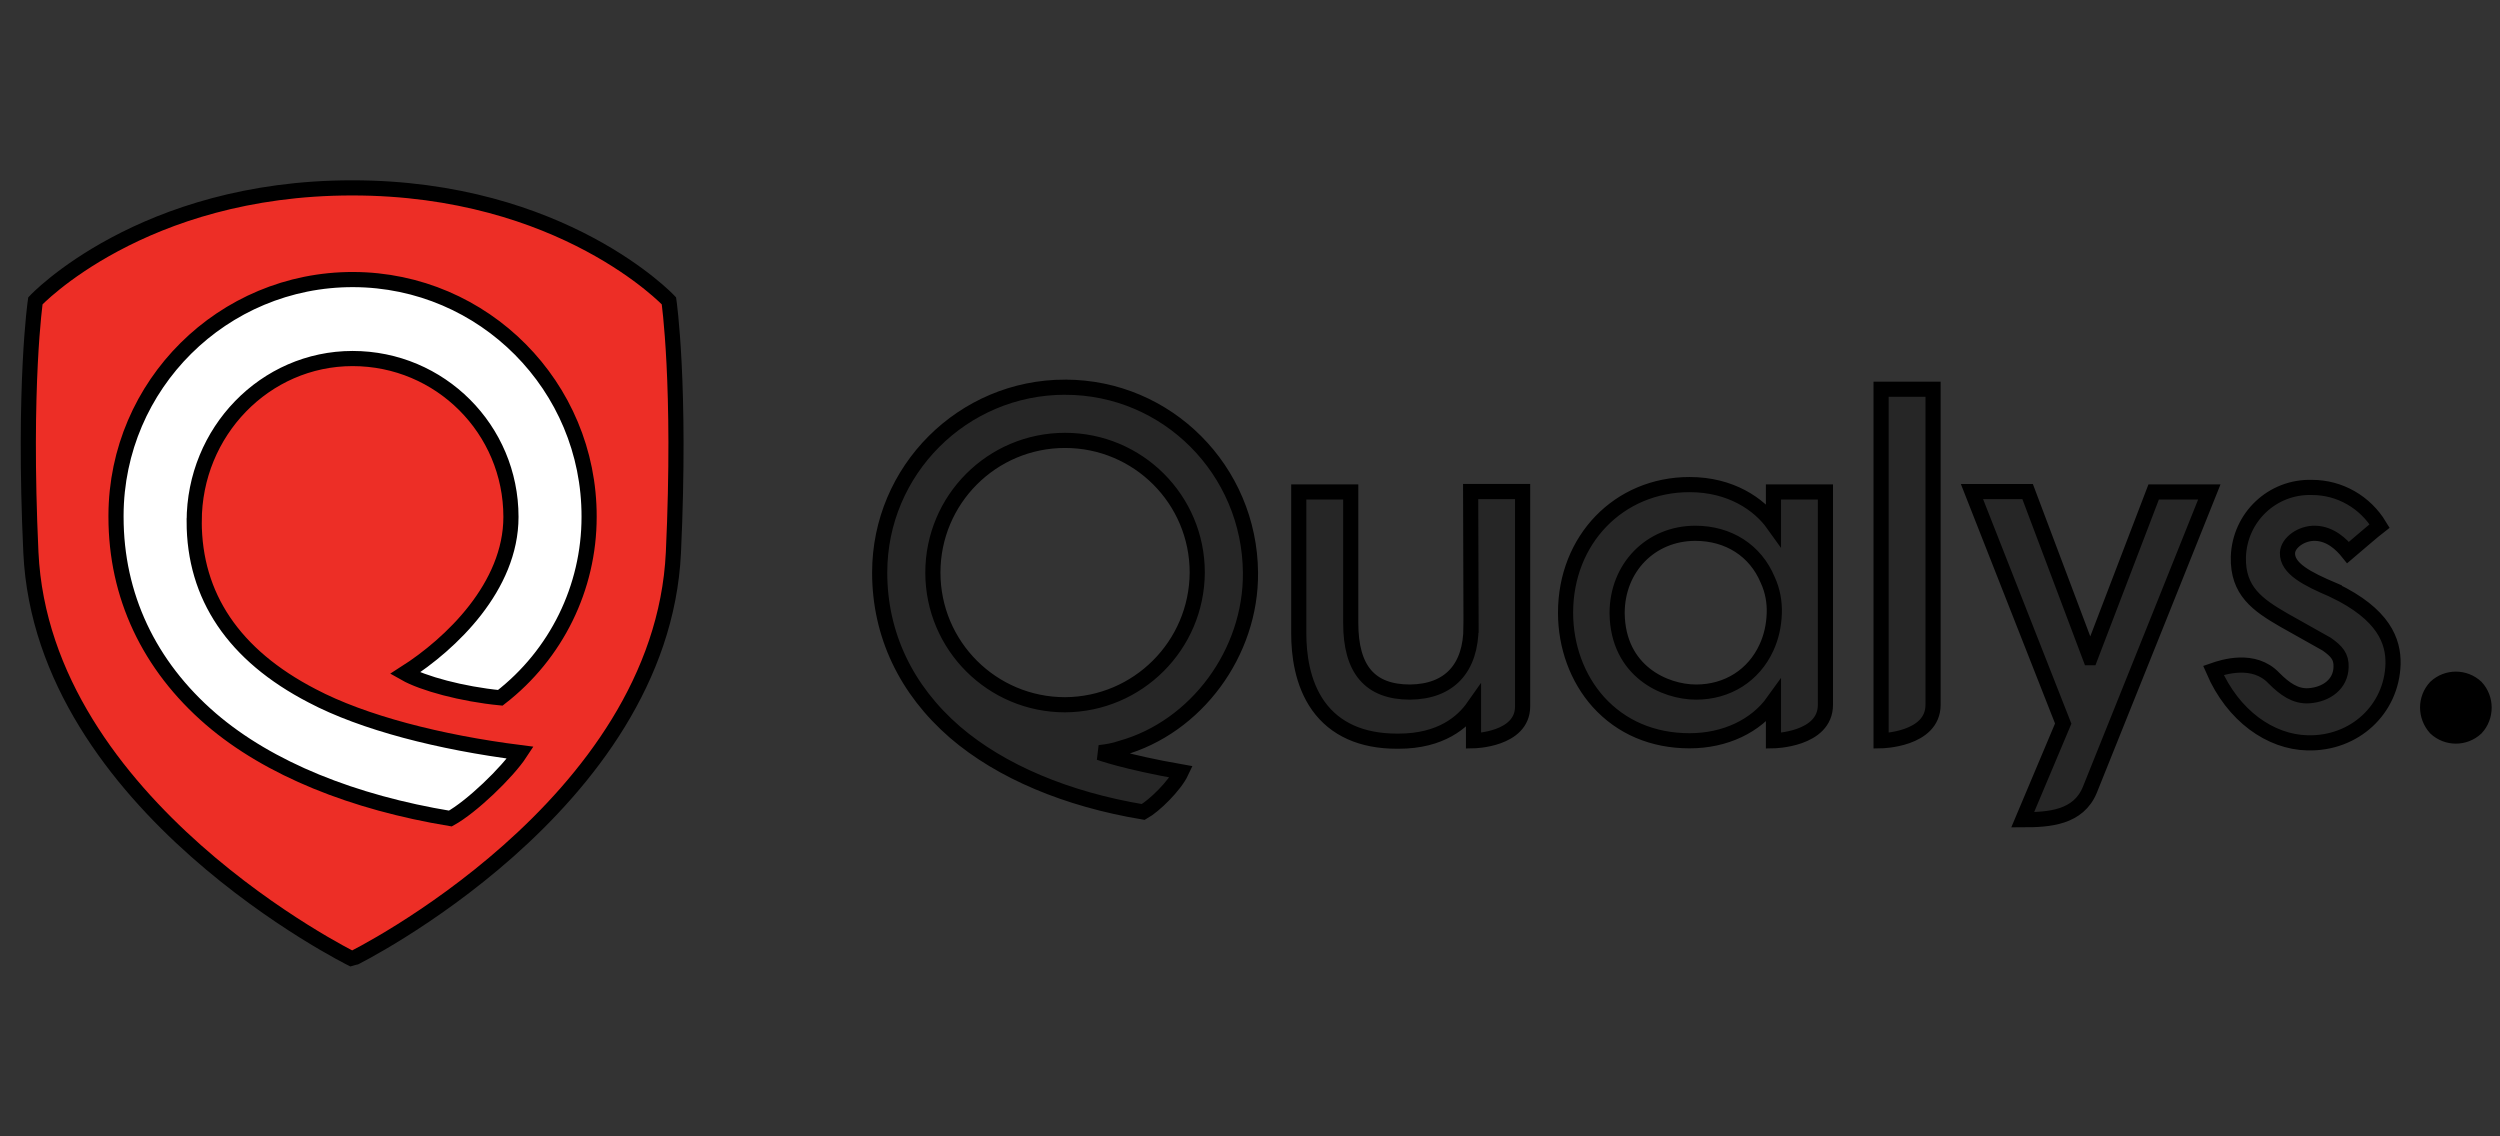
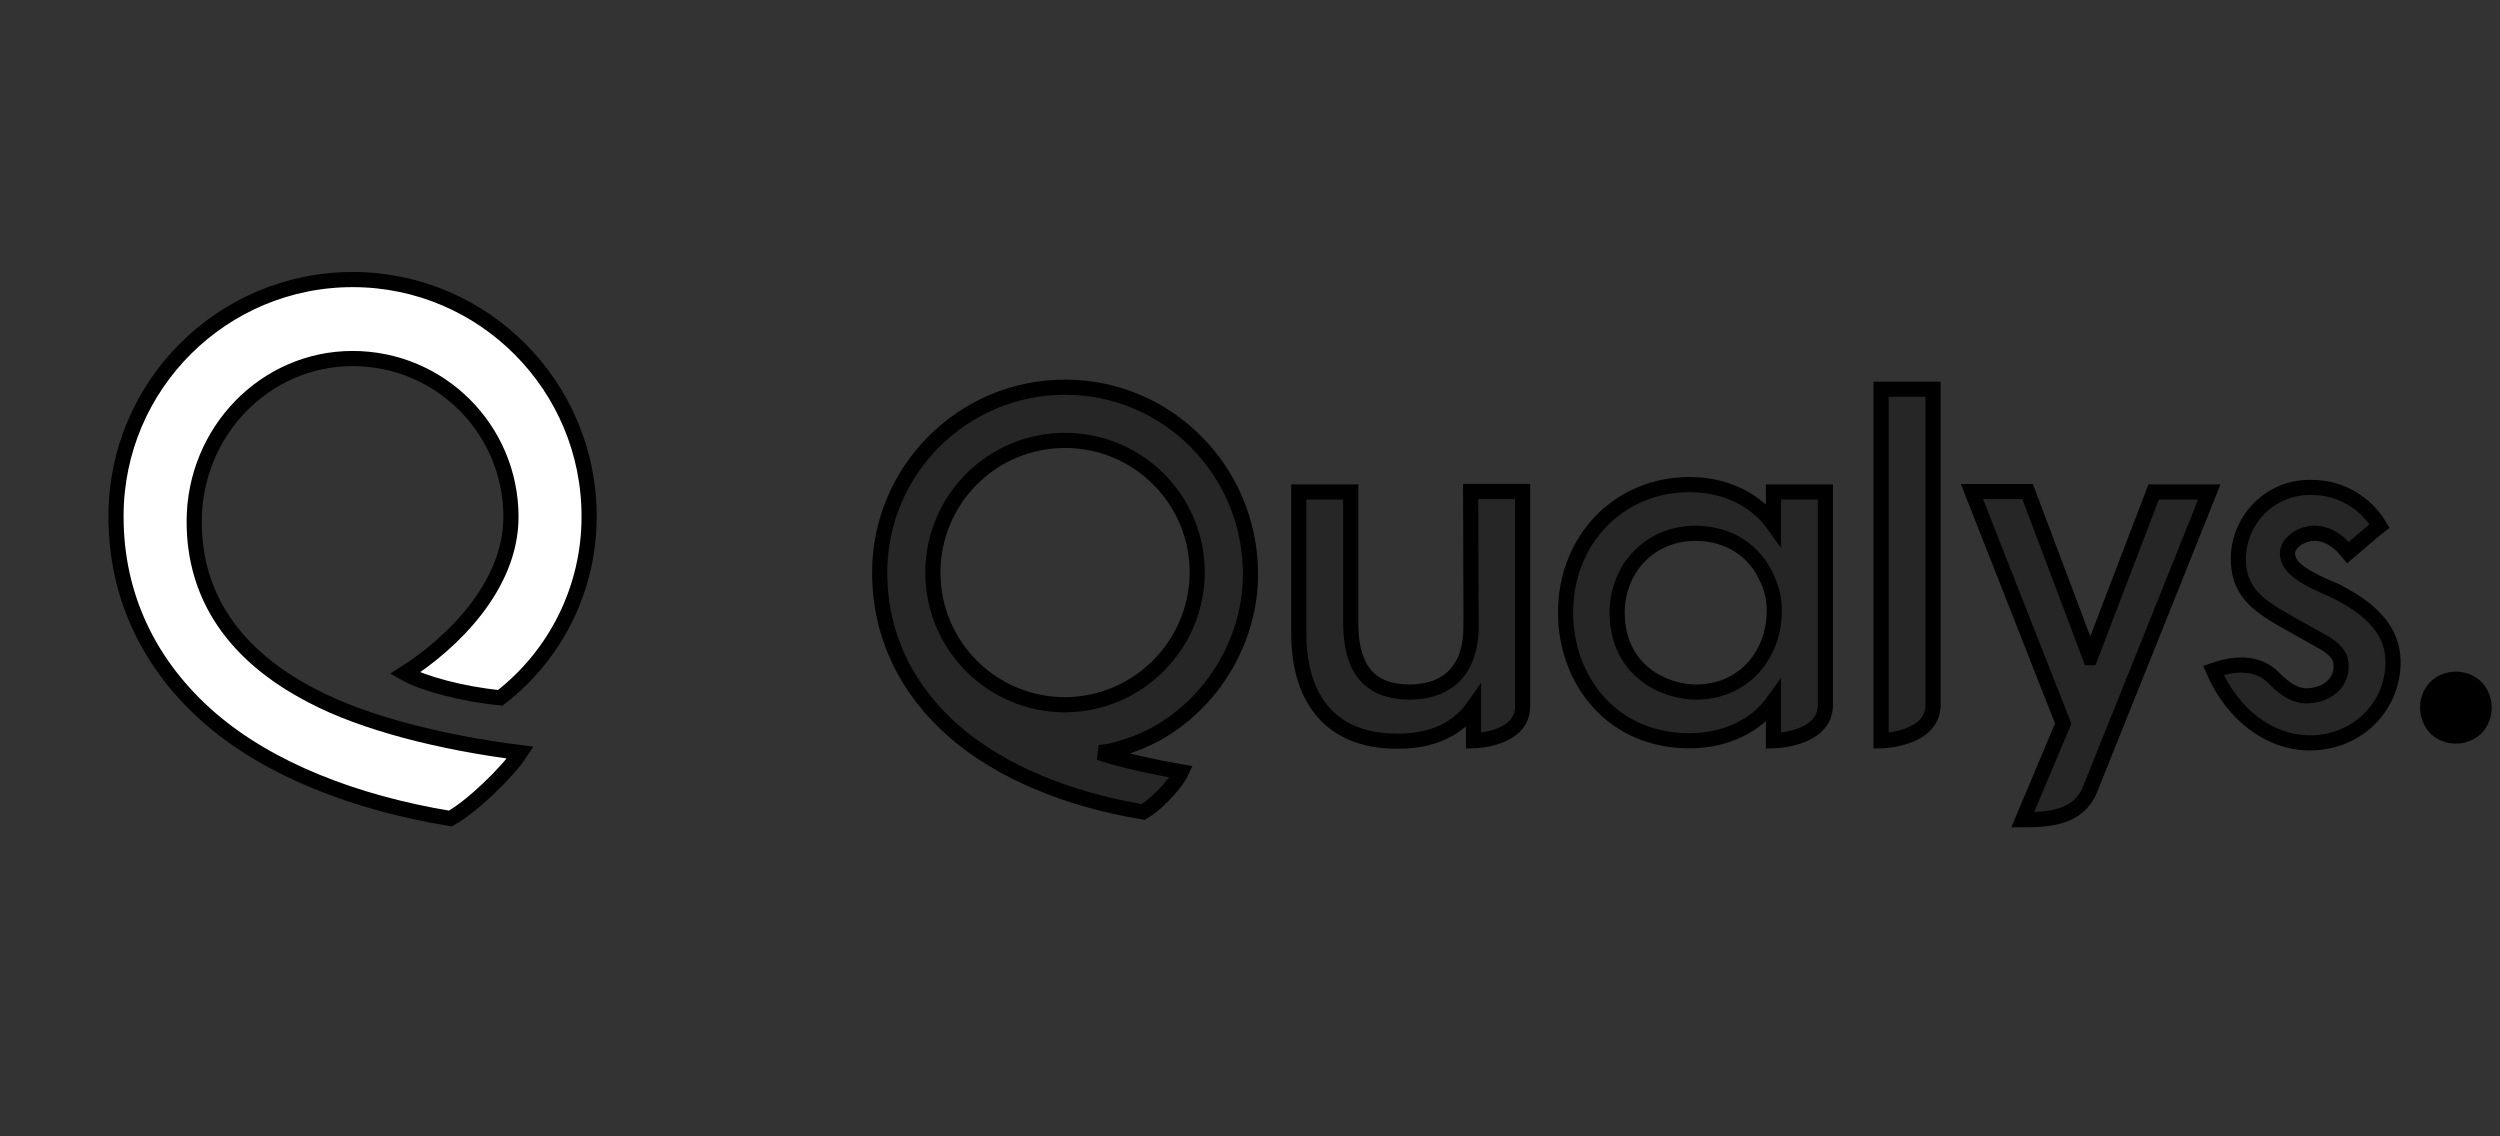
<svg xmlns="http://www.w3.org/2000/svg" width="165" height="75">
  <rect width="100%" height="100%" fill="#333333" stroke="none" />
  <style type="text/css">.st0{fill:#ED2E26;} .st1{fill:#262626;} .st2{fill:#FFFFFF;}</style>
  <g>
    <title>background</title>
-     <rect fill="none" id="canvas_background" height="77" width="167" y="-1" x="-1" />
  </g>
  <g>
    <title>Layer 1</title>
    <g stroke="null" id="svg_4">
-       <path stroke="null" id="svg_1" d="m23.242,12.4c13.91,0 20.906,7.455 20.906,7.455s0.81,5.51 0.297,16.611c-0.783,16.746 -21.176,26.821 -21.203,26.821c0,0 -20.419,-10.075 -21.203,-26.821c-0.513,-11.101 0.297,-16.611 0.297,-16.611s6.996,-7.455 20.906,-7.455l0,0z" class="st0" />
      <path stroke="null" id="svg_2" d="m70.294,25.554c-6.752,0 -12.235,5.483 -12.235,12.235c0,4.078 1.729,7.725 4.97,10.534c3.052,2.62 7.401,4.43 12.425,5.267c0.729,-0.405 2.08,-1.729 2.512,-2.647c-3.7,-0.648 -5.402,-1.269 -5.402,-1.269c0.486,-0.054 0.972,-0.135 1.432,-0.297c4.943,-1.377 8.589,-6.293 8.535,-11.587c-0.054,-6.752 -5.483,-12.235 -12.235,-12.235l0,0zm0,20.96c-4.808,0 -8.724,-3.889 -8.724,-8.724c0,-4.808 3.889,-8.724 8.724,-8.724c4.808,0 8.724,3.889 8.724,8.724c-0.027,4.808 -3.916,8.697 -8.724,8.724l0,0zm90.456,-1.161c0.756,-0.702 1.918,-0.702 2.674,0c0.702,0.756 0.702,1.945 0,2.701c-0.756,0.702 -1.918,0.702 -2.674,0c-0.702,-0.783 -0.702,-1.945 0,-2.701zm0.27,2.431c0.594,0.567 1.54,0.567 2.134,0c0.54,-0.621 0.54,-1.567 0,-2.188c-0.594,-0.567 -1.54,-0.567 -2.134,0c-0.54,0.621 -0.54,1.567 0,2.188zm1.864,-1.567c0,0.297 -0.189,0.54 -0.459,0.621l0.54,0.837l-0.405,0l-0.486,-0.81l-0.27,0l0,0.81l-0.351,0l0,-2.053l0.756,0c0.162,0 0.351,0.054 0.486,0.162c0.135,0.081 0.189,0.243 0.189,0.432l0,0zm-1.08,-0.297l0,0.594l0.378,0c0.081,0 0.189,-0.027 0.243,-0.081c0.054,-0.054 0.081,-0.135 0.081,-0.216c0,-0.189 -0.108,-0.297 -0.351,-0.297l-0.351,0zm-23.85,-2.512l-4.132,-10.966l-3.673,0l6.023,15.315c0,0 -2.674,6.347 -2.674,6.347c1.756,0 3.673,-0.135 4.43,-1.972c1.756,-4.349 7.887,-19.663 7.887,-19.663l-3.673,0l-4.187,10.939zm-13.802,5.483c0,0 3.43,-0.054 3.43,-2.377l0,-20.825l-3.43,0l0,23.201zm-7.104,-14.288c-0.945,-1.323 -2.809,-2.62 -5.537,-2.62c-4.673,0 -8.184,3.646 -8.184,8.454c0,2.242 0.783,4.349 2.161,5.888c1.513,1.675 3.592,2.566 6.023,2.566c2.35,0 4.376,-0.972 5.537,-2.593l0,2.593c0,0 3.43,-0.054 3.43,-2.377l0,-14.045l-3.43,0l0,2.134zm-5.105,11.074c-2.08,0 -5.159,-1.377 -5.213,-5.186l0,-0.027c0,-2.998 2.215,-5.267 5.159,-5.267c2.188,0 3.97,1.134 4.781,3.079c0.324,0.702 0.459,1.459 0.432,2.215c-0.027,0.783 -0.189,1.54 -0.513,2.242c-0.837,1.837 -2.566,2.944 -4.646,2.944l0,0zm-14.855,-4.322c0,2.755 -1.432,4.295 -4.024,4.322c-2.647,0 -3.916,-1.486 -3.916,-4.565l0,-8.643l-3.43,0l0,9.345c0,1.35 0.216,3.268 1.296,4.781c1.107,1.54 2.863,2.323 5.186,2.323l0.108,0c2.809,0 4.241,-1.269 4.943,-2.269l0,2.242c0,0 3.241,-0.054 3.241,-2.269l0,-14.18l-3.43,0l0.027,8.913zm56.937,-2.404c-1.783,-0.756 -3.079,-1.432 -3.052,-2.458c0.027,-0.675 0.918,-1.323 1.837,-1.296c0.999,0.027 1.729,0.729 2.161,1.269c0,0 1.864,-1.594 2.08,-1.756c-0.945,-1.567 -2.62,-2.539 -4.457,-2.539c-2.62,-0.081 -4.781,1.972 -4.862,4.592c-0.054,2.242 1.269,3.16 2.998,4.16l2.836,1.594c0.648,0.459 0.972,0.81 0.945,1.513c-0.027,1.107 -0.945,1.81 -2.134,1.891c-0.891,0.054 -1.594,-0.459 -2.296,-1.161c-1.323,-1.405 -3.376,-0.729 -3.997,-0.513c1.296,2.998 3.754,4.727 6.212,4.781c3.106,0.081 5.564,-2.215 5.645,-5.213c0.027,-1.486 -0.594,-3.268 -3.916,-4.862z" class="st1" />
      <path stroke="null" id="svg_3" d="m12.817,34.413c0,-5.915 4.673,-10.75 10.453,-10.75c5.78,0 10.453,4.673 10.453,10.453c0,4.592 -3.943,8.373 -6.996,10.318c1.188,0.675 3.781,1.377 6.293,1.621c3.7,-2.863 5.861,-7.266 5.861,-11.938c0.027,-8.616 -6.942,-15.639 -15.558,-15.666s-15.639,6.942 -15.666,15.558c0,0.027 0,0.081 0,0.108c0,5.186 2.161,9.805 6.266,13.343c3.835,3.295 9.426,5.51 15.801,6.563c1.377,-0.756 3.754,-3.025 4.619,-4.349c-5.321,-0.675 -10.372,-1.972 -13.748,-3.754c-5.159,-2.674 -7.779,-6.563 -7.779,-11.506z" class="st2" />
    </g>
  </g>
</svg>